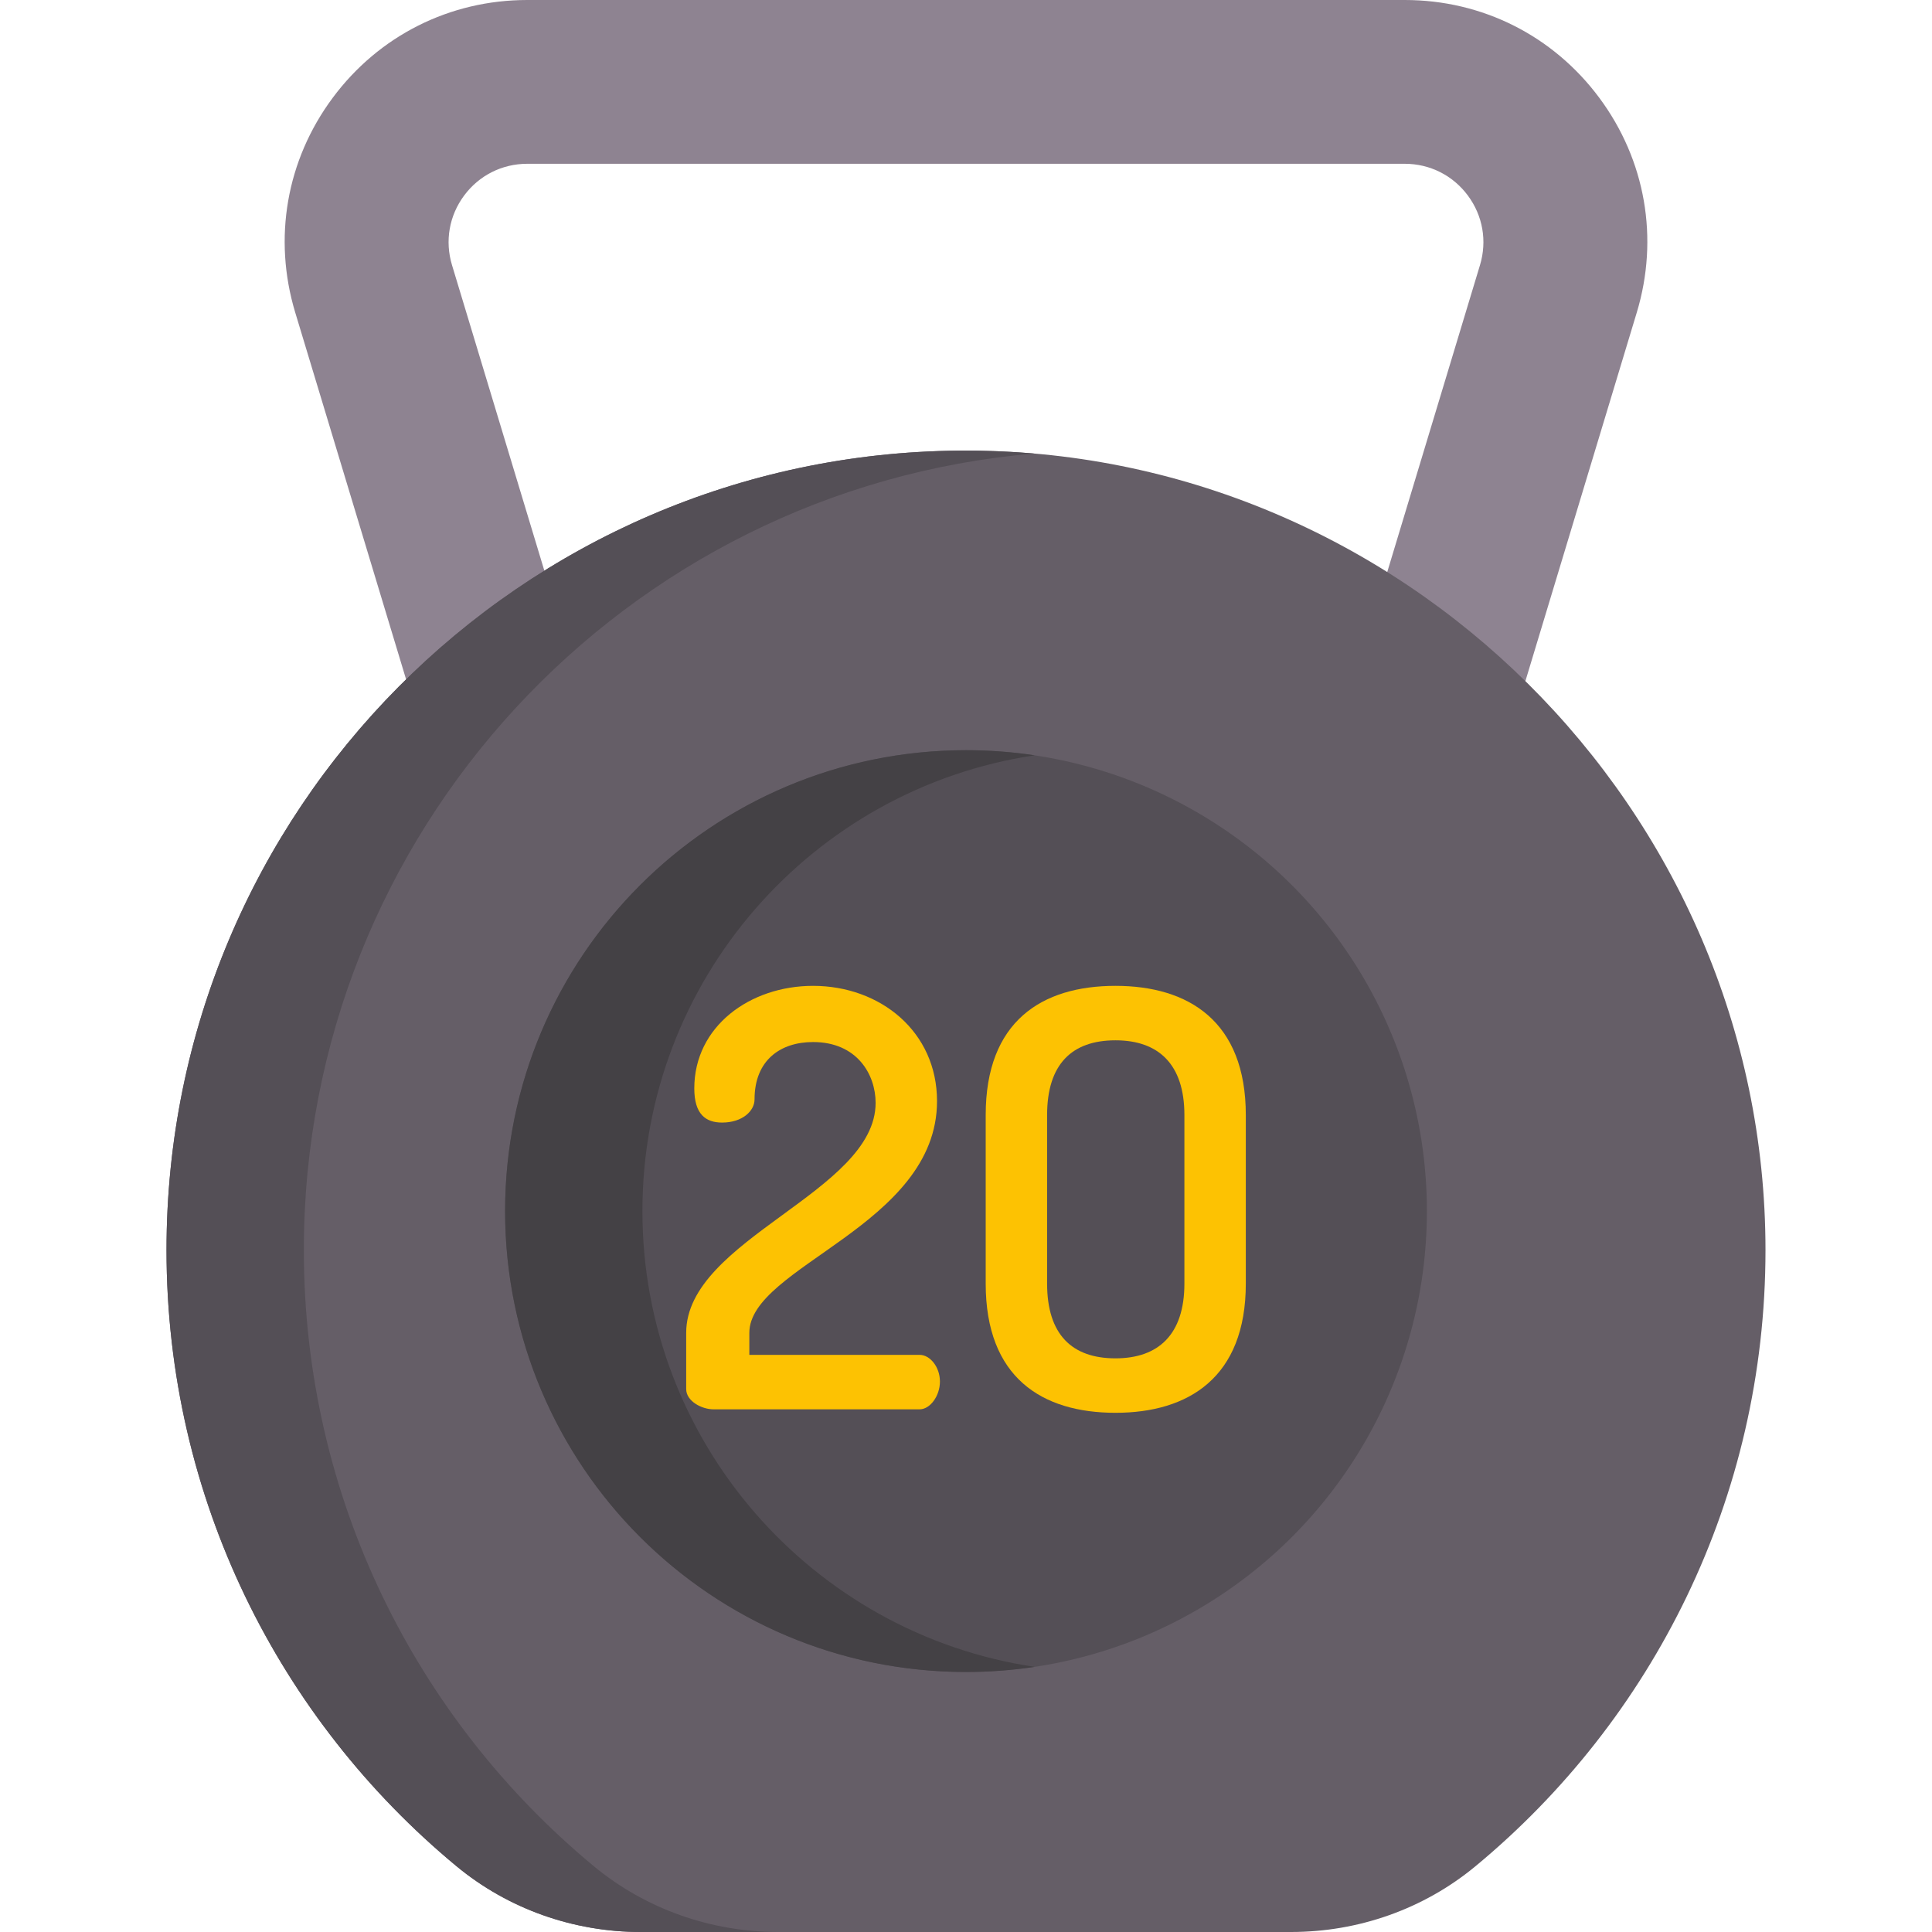
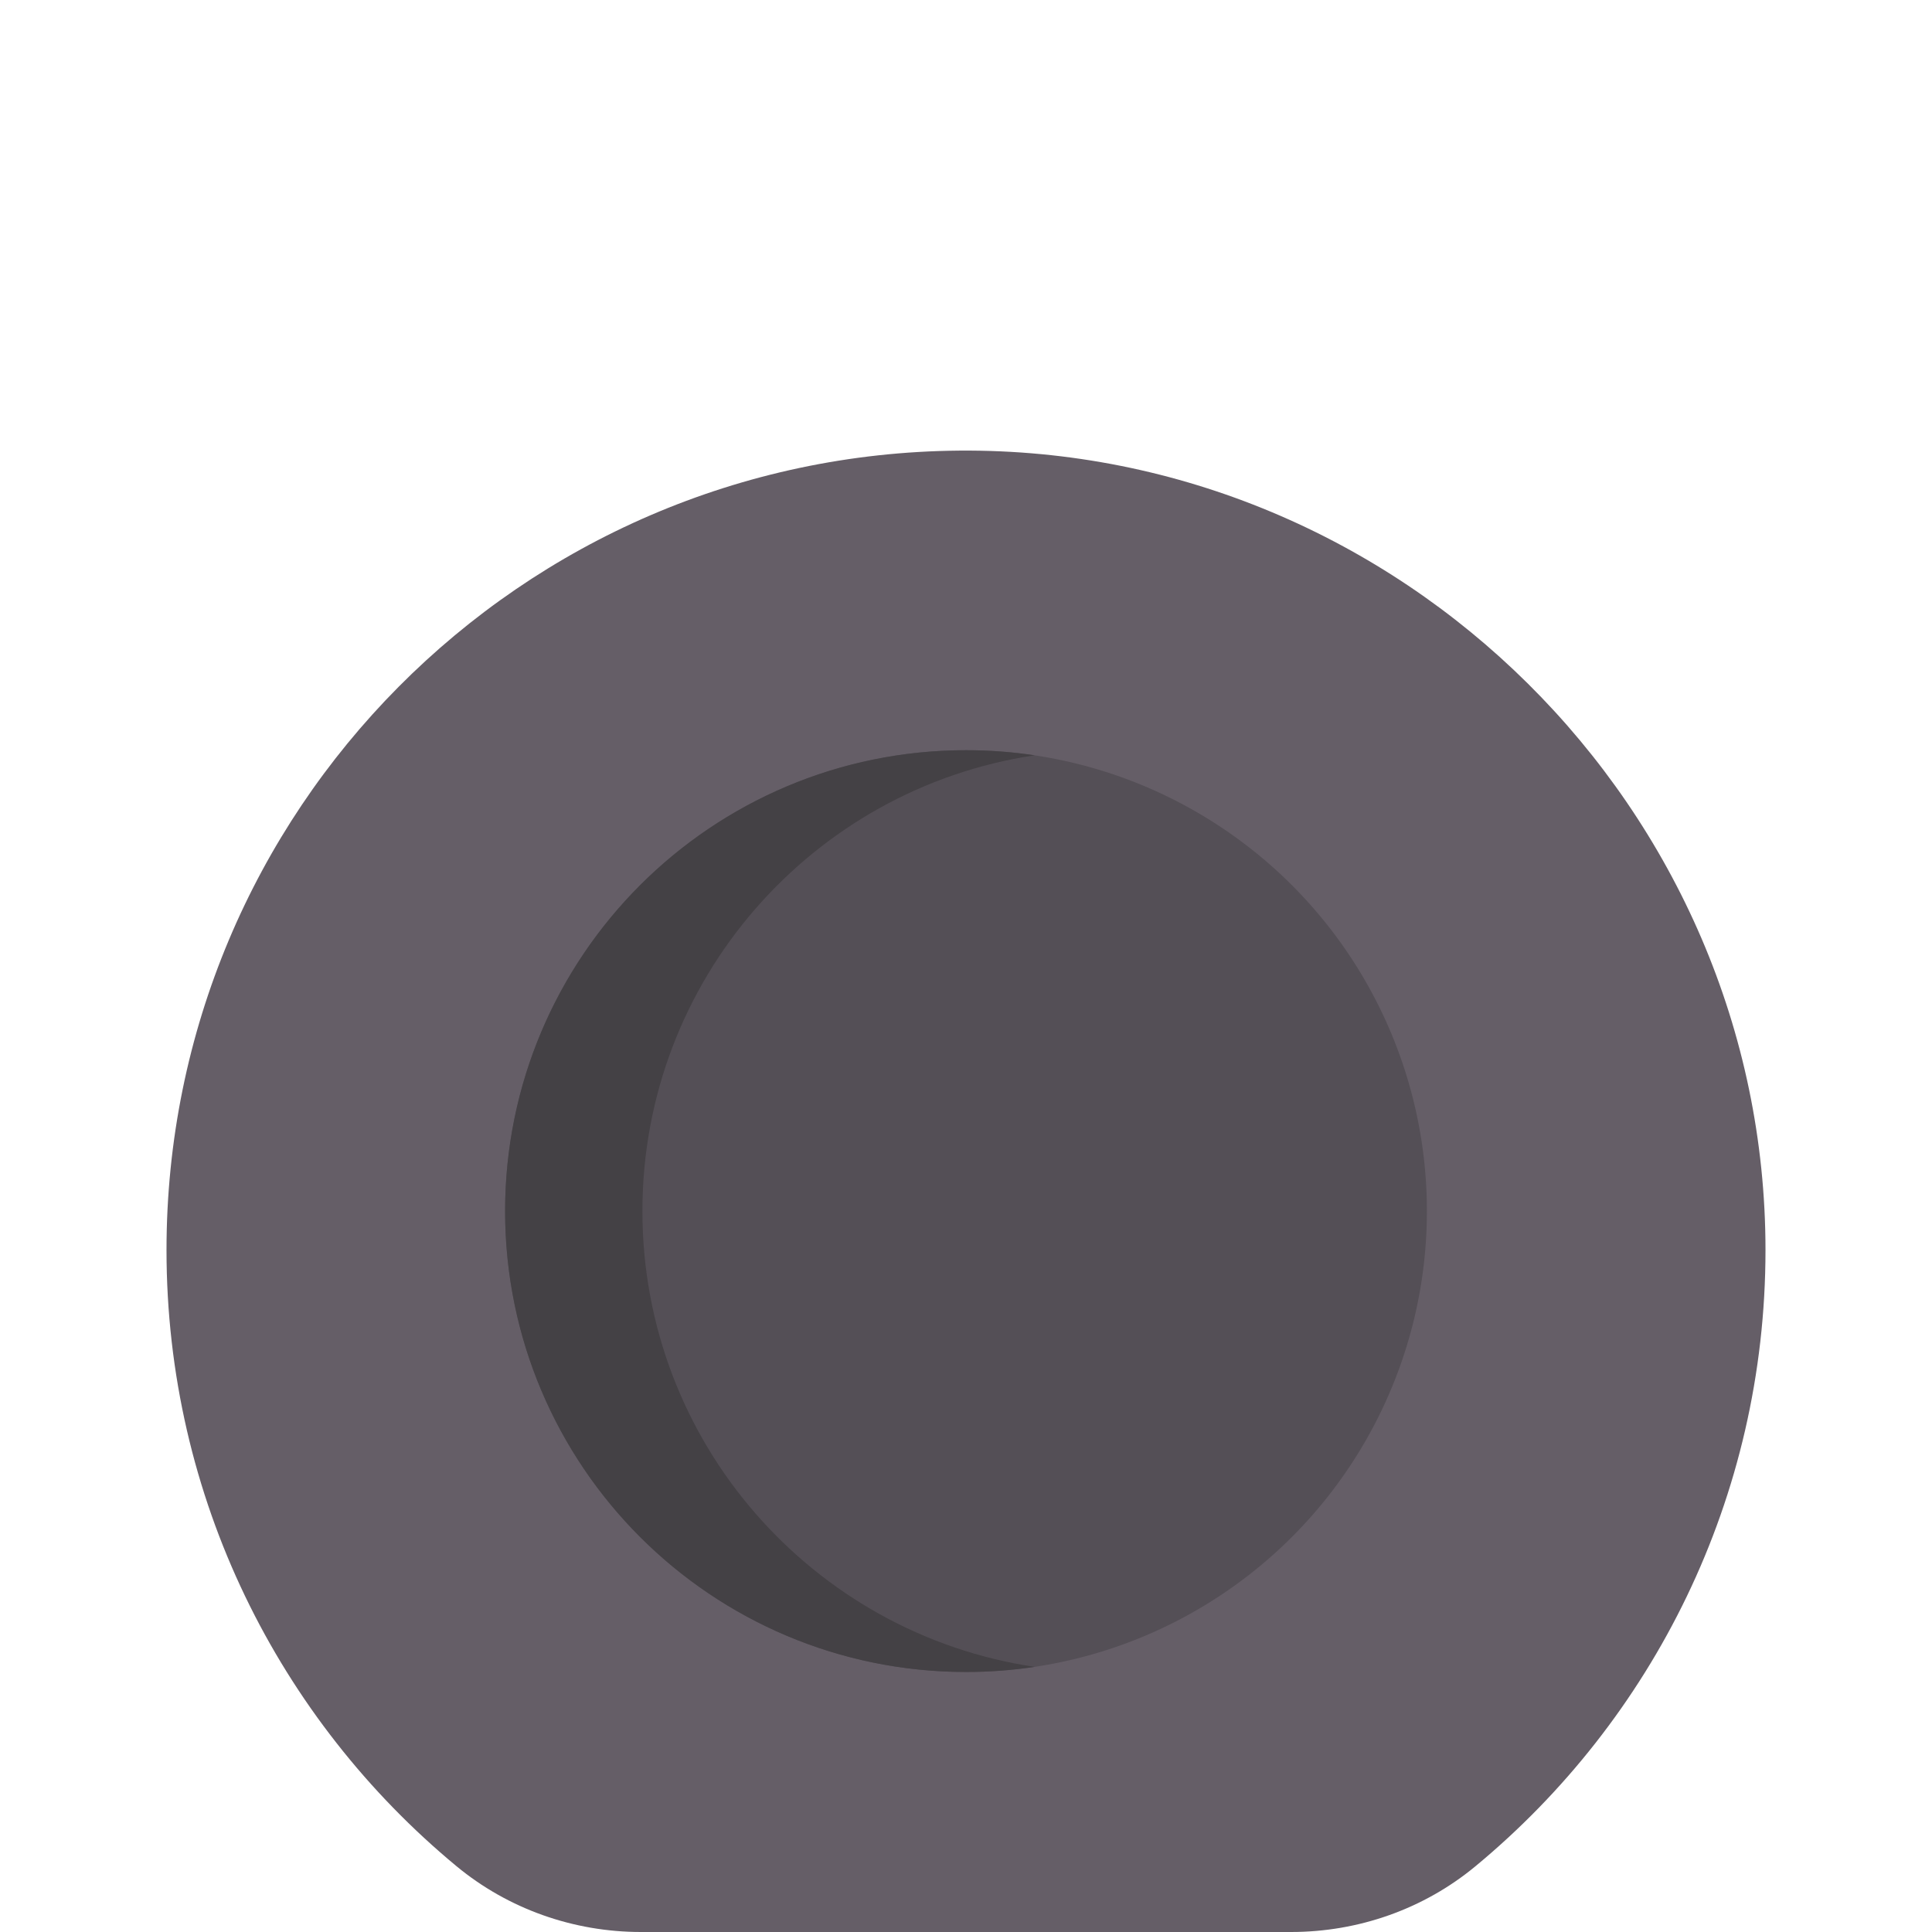
<svg xmlns="http://www.w3.org/2000/svg" id="Capa_1" height="512" viewBox="0 0 512 512" width="512">
-   <path d="m370.517 238.828c-2.121 0-4.238-.315-6.289-.936-11.454-3.461-17.958-15.597-14.497-27.052l42.481-140.583c1.926-6.375.755-13.096-3.214-18.441-3.968-5.346-10.063-8.411-16.722-8.411h-232.552c-6.658 0-12.754 3.067-16.723 8.413-3.969 5.345-5.14 12.065-3.213 18.44l42.482 140.582c3.461 11.455-3.042 23.591-14.496 27.054-2.053.62-4.169.935-6.289.935-9.48 0-18.019-6.346-20.765-15.431l-42.482-140.584c-5.939-19.655-2.325-40.384 9.915-56.871 12.24-16.487 31.037-25.943 51.571-25.943h232.552c20.534 0 39.331 9.456 51.572 25.942 12.24 16.488 15.854 37.216 9.915 56.871l-42.483 140.584c-2.746 9.085-11.284 15.431-20.763 15.431z" fill="#8e8391" />
  <path d="m467.874 331.286c0 65.727-29.931 124.464-76.904 163.322-13.708 11.34-31.029 17.392-48.819 17.392h-172.299c-17.828 0-35.174-6.09-48.906-17.462-46.925-38.86-76.82-97.566-76.82-163.254 0-116.424 93.9-210.913 210.099-211.866 116.911-.959 213.649 94.953 213.649 211.868z" fill="#655e67" />
  <circle cx="256" cy="320.954" fill="#544f56" r="122.143" />
-   <path d="m215.469 261.262c17.808 0 32.853 12.128 32.853 30.55 0 33.008-49.741 43.754-49.741 61.408v5.834h45.135c2.764 0 5.374 3.224 5.374 7.062s-2.61 7.369-5.374 7.369h-54.654c-3.07 0-7.215-2.15-7.215-5.374v-14.891c0-24.87 50.201-37.305 50.201-60.947 0-7.522-4.913-16.12-16.58-16.12-8.598 0-15.506 4.759-15.506 15.199 0 3.07-3.224 6.14-8.598 6.14-4.298 0-7.369-2.149-7.369-9.058.002-16.426 14.74-27.172 31.474-27.172z" fill="#fdc202" />
-   <path d="m261.221 340.171v-44.674c0-24.871 14.891-34.235 34.389-34.235 19.343 0 34.542 9.364 34.542 34.235v44.674c0 24.871-15.199 34.235-34.542 34.235-19.498.001-34.389-9.364-34.389-34.235zm52.657-44.674c0-13.51-6.908-19.804-18.269-19.804-11.514 0-18.115 6.294-18.115 19.804v44.674c0 13.51 6.601 19.804 18.115 19.804 11.361 0 18.269-6.294 18.269-19.804z" fill="#fdc202" />
-   <path d="m157.343 494.542c13.726 11.365 31.07 17.458 48.902 17.458h-36.393c-17.833 0-35.177-6.093-48.902-17.458-46.926-38.868-76.821-97.565-76.821-163.26 0-116.427 93.895-210.914 210.093-211.86 6.686-.052 13.31.208 19.85.77-108.441 9.284-193.55 100.236-193.55 211.09 0 65.695 29.895 124.392 76.821 163.26z" fill="#544f56" />
  <path d="m274.197 441.74c-5.937.894-12.01 1.352-18.197 1.352-67.463 0-122.146-54.683-122.146-122.136 0-67.463 54.683-122.146 122.146-122.146 6.187 0 12.259.457 18.197 1.352-58.832 8.786-103.949 59.518-103.949 120.794-.001 61.266 45.116 111.998 103.949 120.784z" fill="#444145" />
</svg>